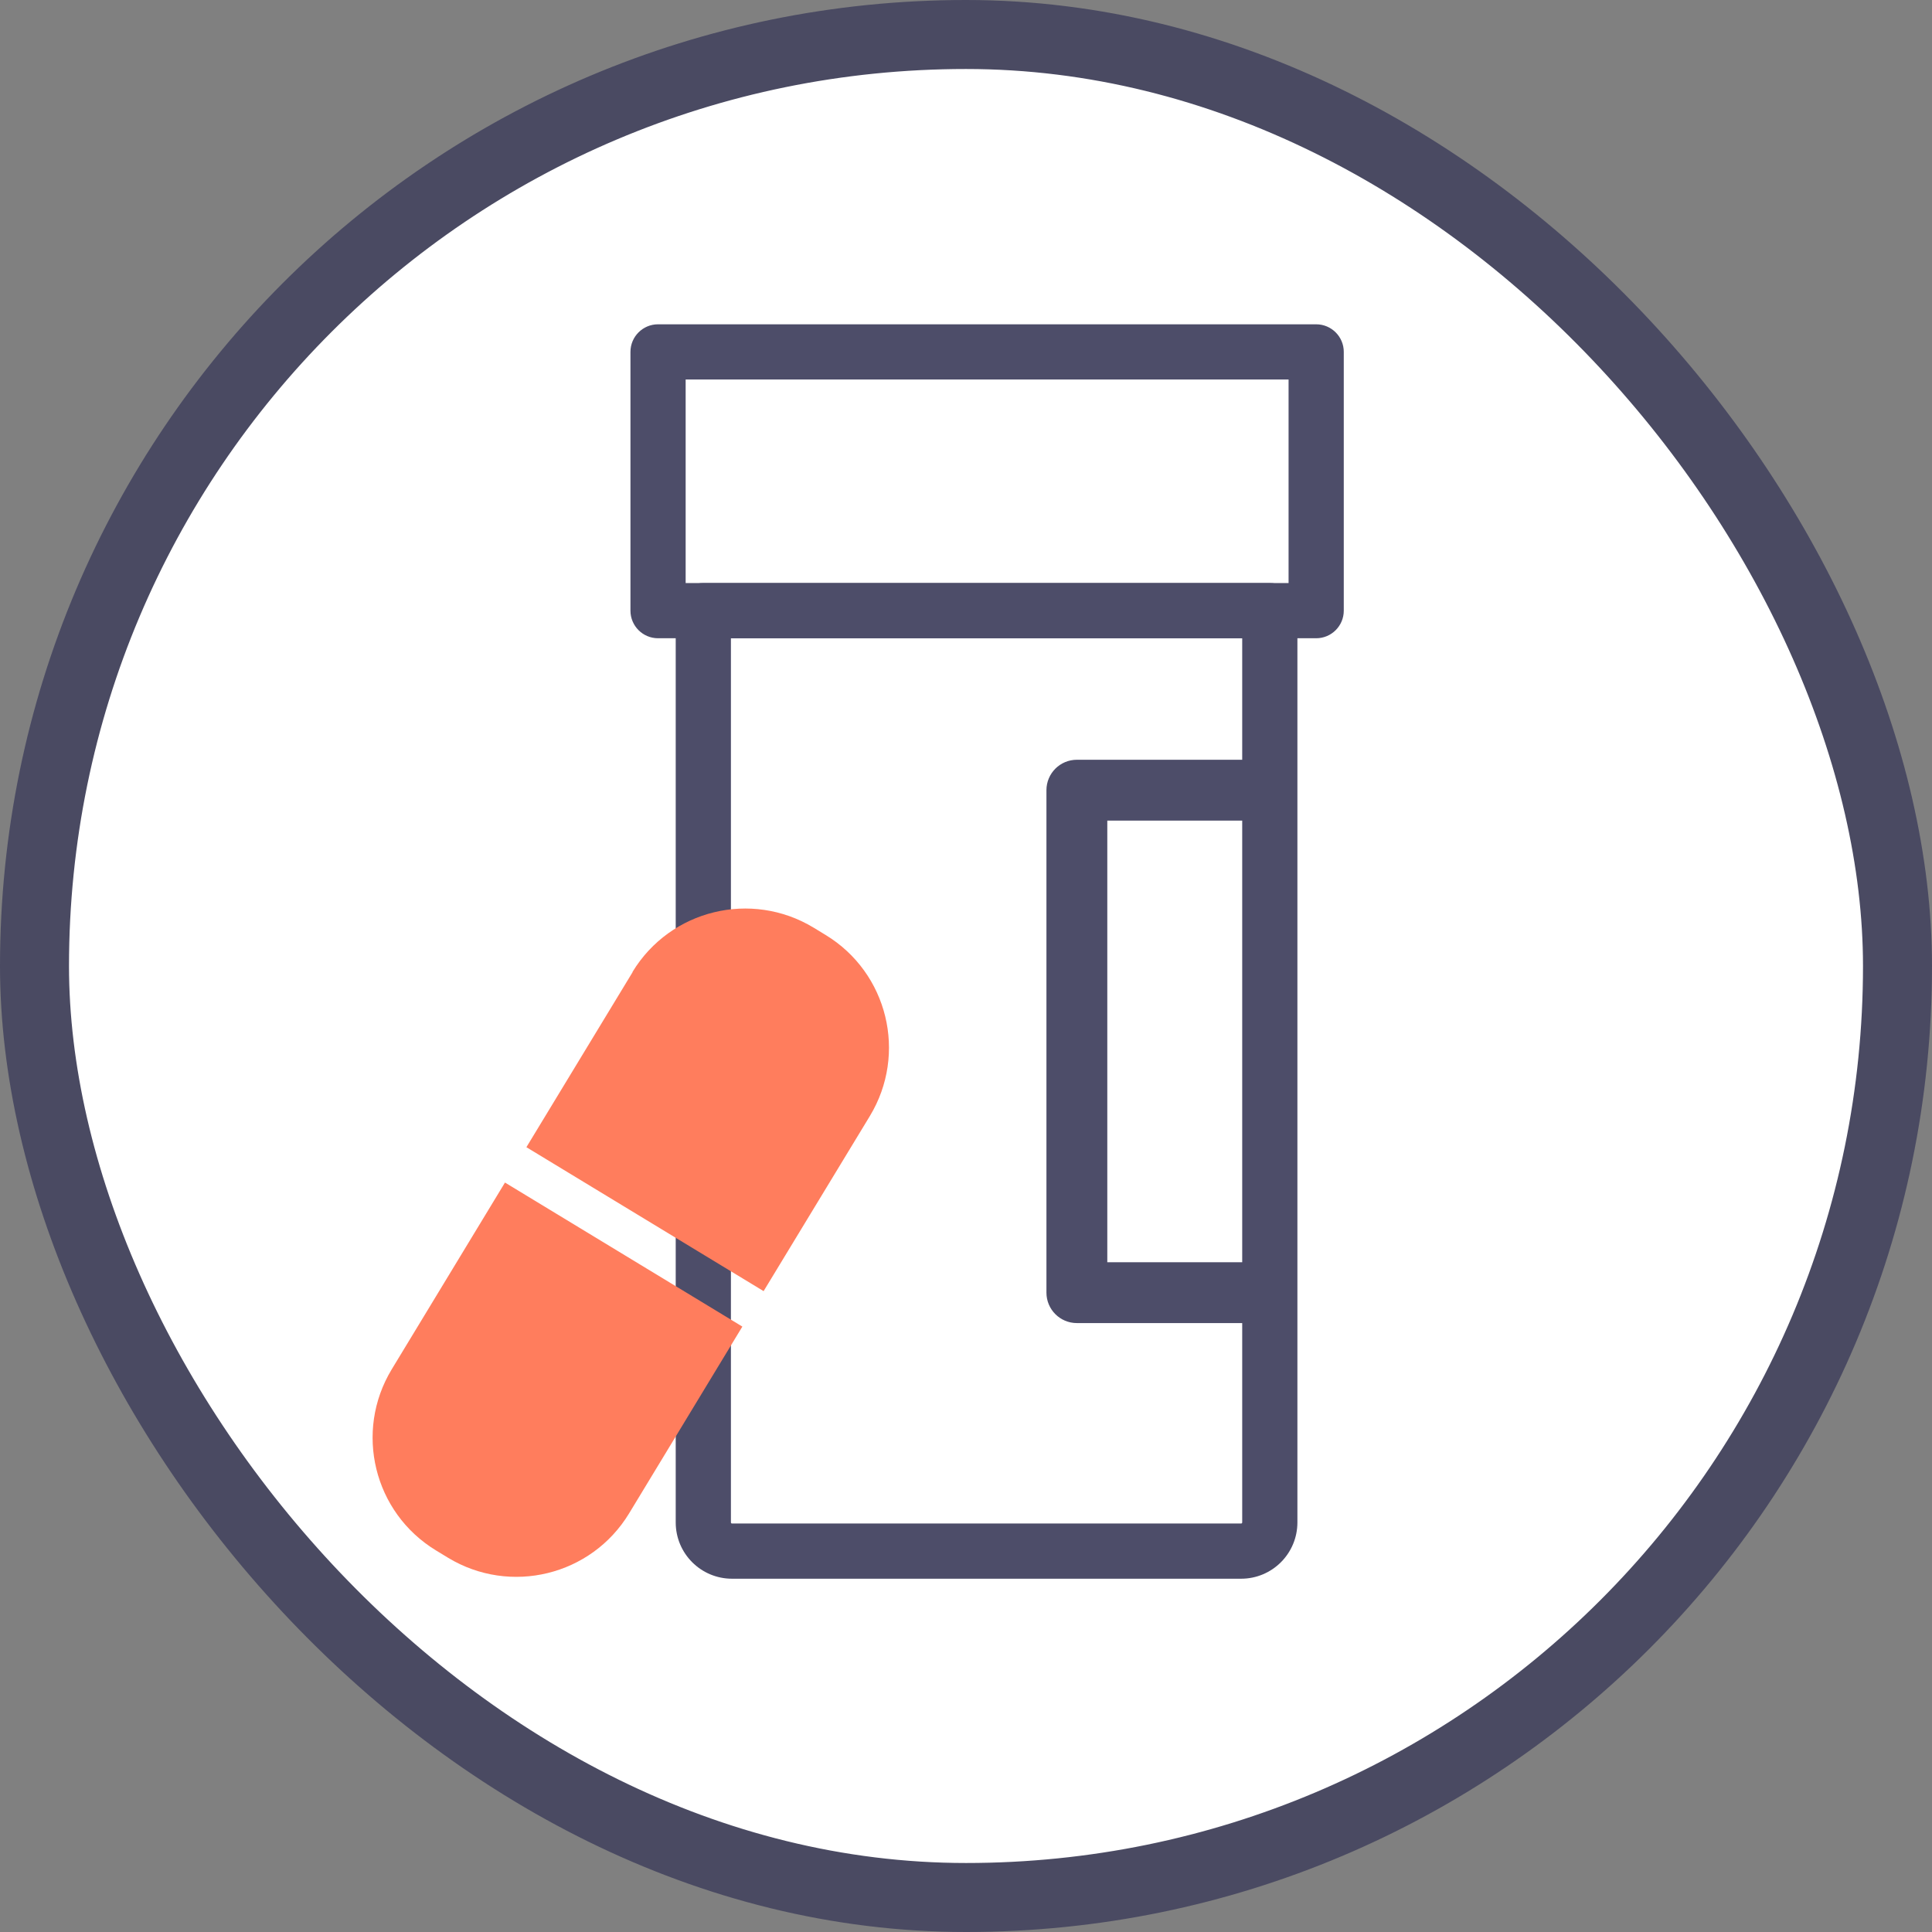
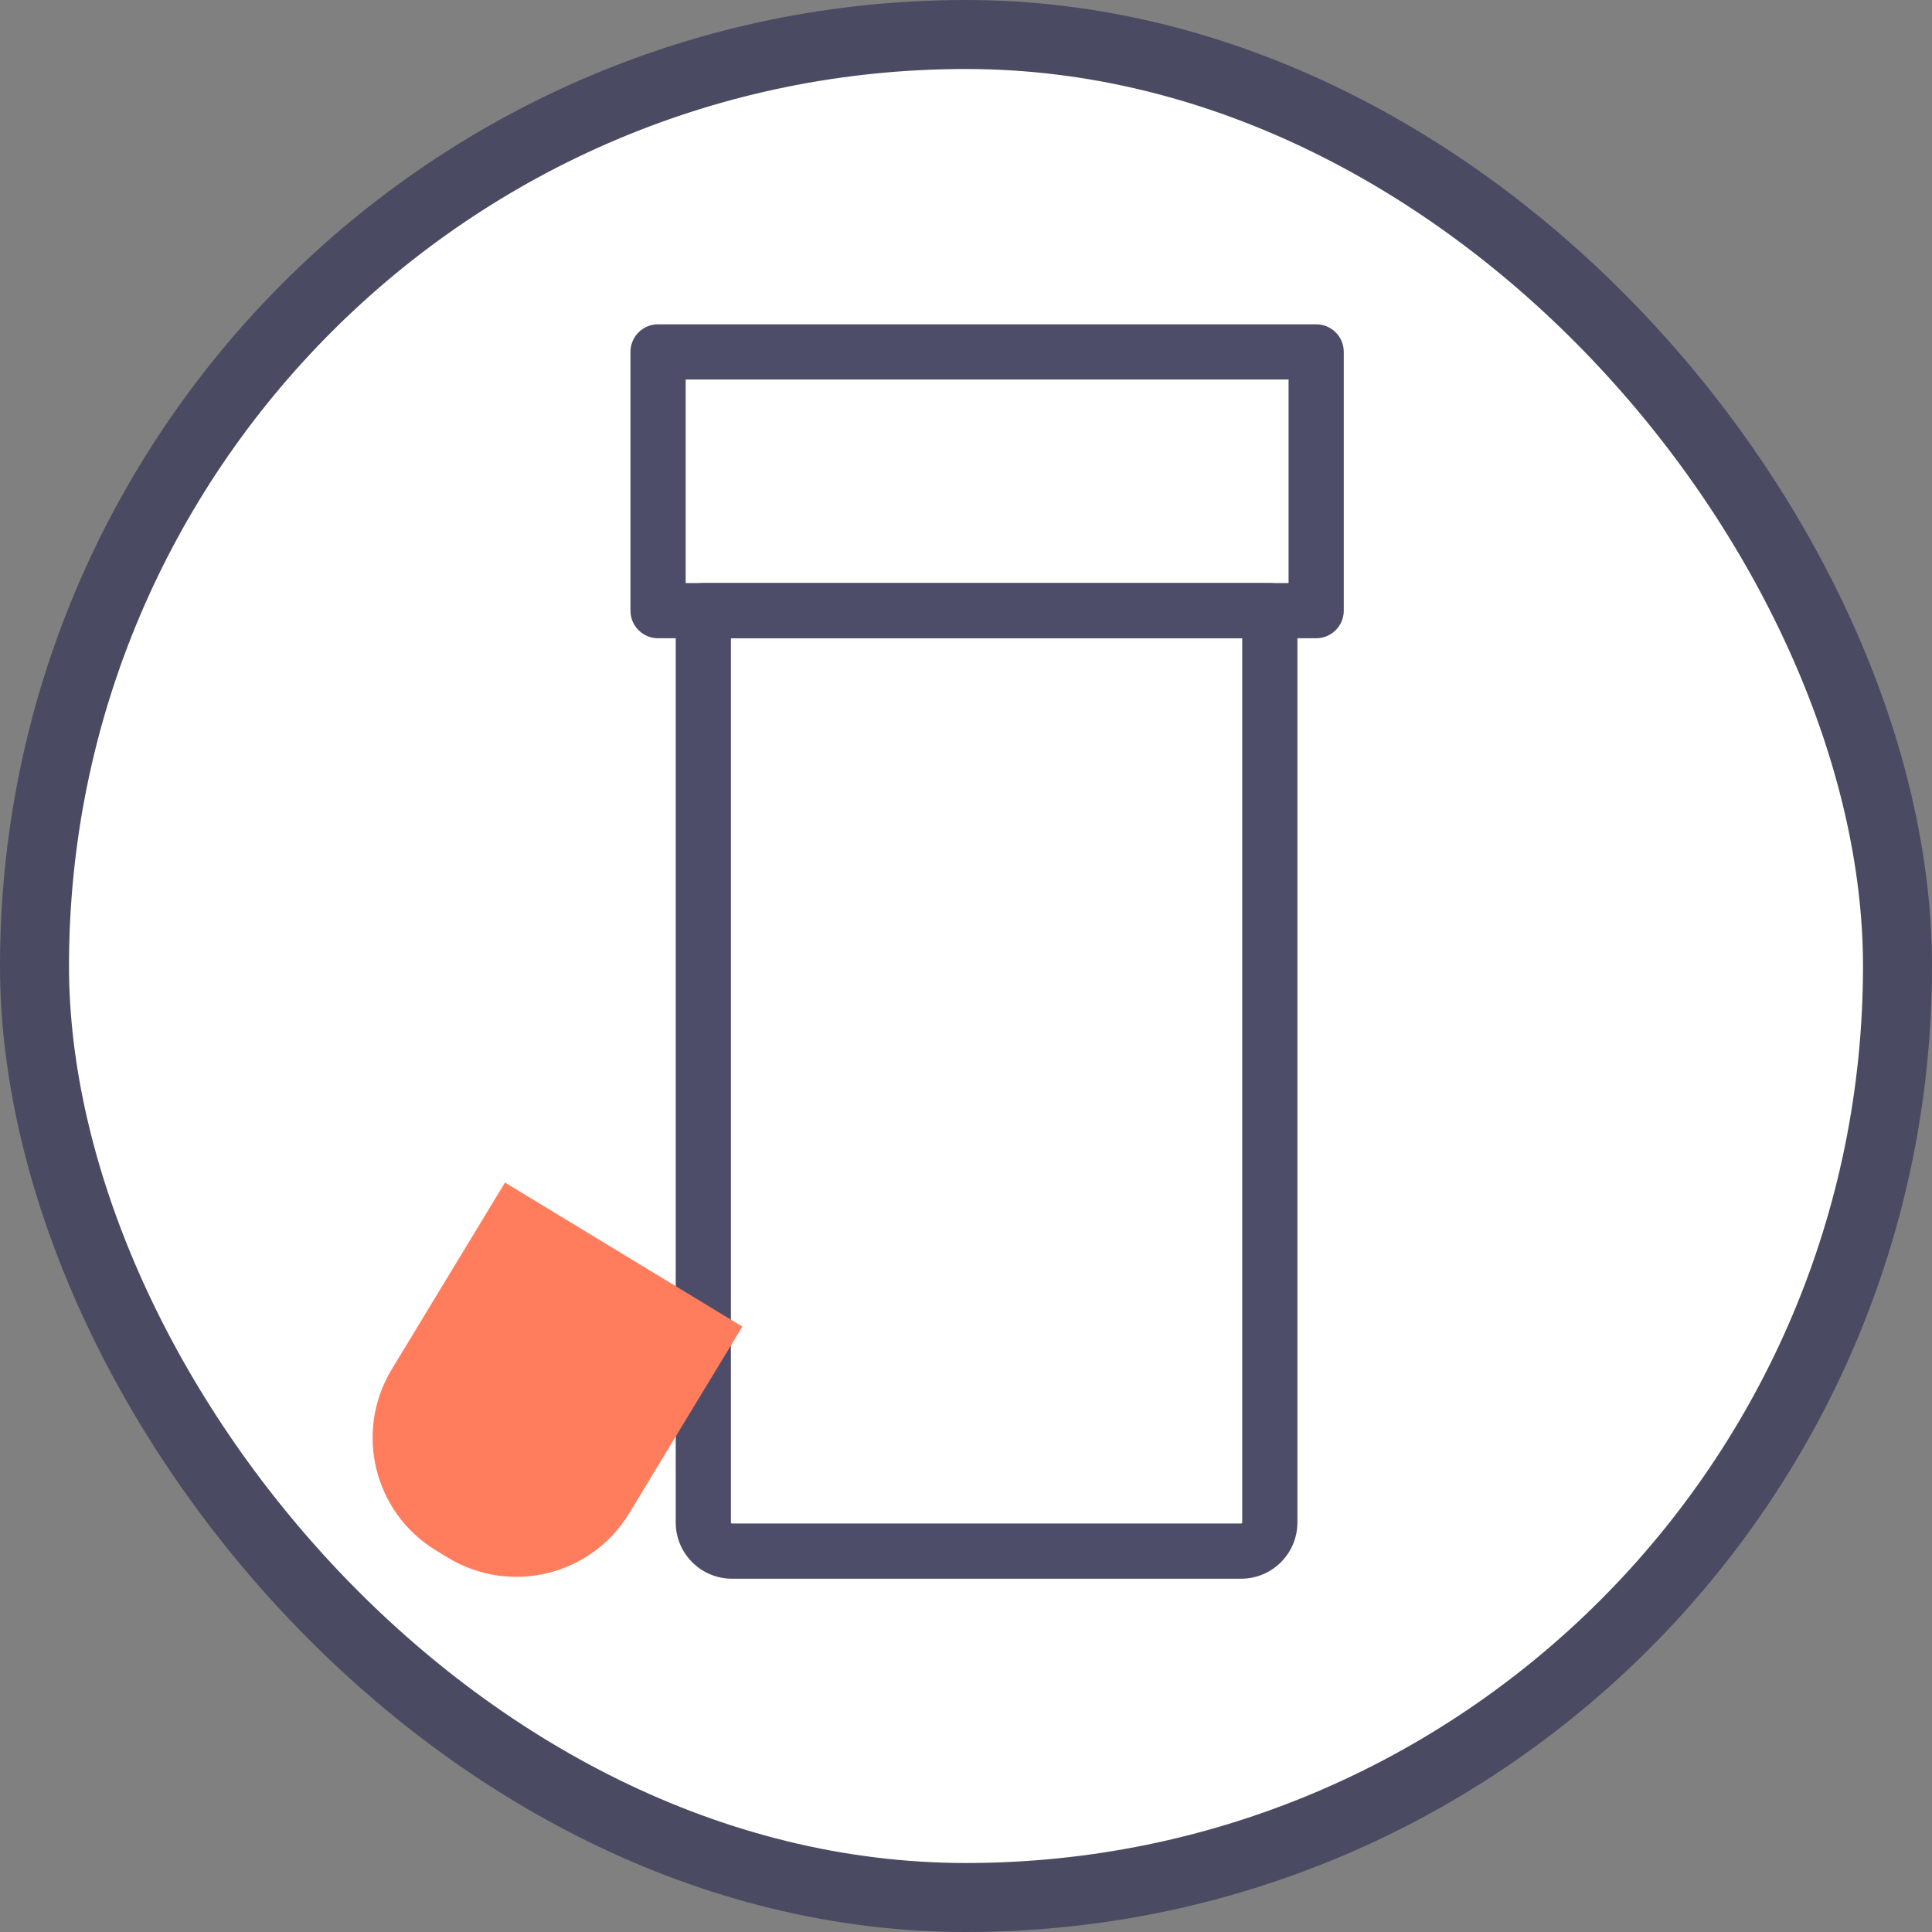
<svg xmlns="http://www.w3.org/2000/svg" width="140" height="140" viewBox="0 0 140 140" fill="none">
  <rect x="0" y="0" width="140" height="140" fill="#808080" stroke="none" />
  <rect x="2.5" y="2.5" width="135" height="135" rx="67.5" fill="white" />
  <rect x="2.5" y="2.5" width="135" height="135" rx="67.5" stroke="#4A4A62" stroke-width="5" />
  <path d="M95.375 23.5C96.479 23.5 97.375 24.396 97.375 25.5V44.25C97.375 45.354 96.479 46.25 95.375 46.25H47.685C46.58 46.25 45.685 45.355 45.685 44.25V25.5C45.685 24.395 46.58 23.5 47.685 23.5H95.375ZM49.685 42.25H93.375V27.5H49.685V42.25Z" fill="#4D4D69" />
  <path d="M90.015 46.25H52.965V110.32C52.965 110.366 53 110.4 53.045 110.4H89.935C89.98 110.4 90.014 110.366 90.015 110.32V46.25ZM94.015 110.32C94.014 112.575 92.189 114.4 89.935 114.4H53.045C50.791 114.4 48.965 112.575 48.965 110.32V44.25C48.965 43.145 49.86 42.25 50.965 42.25H92.015C93.119 42.25 94.015 43.145 94.015 44.25V110.32Z" fill="#4D4D69" />
  <g style="mix-blend-mode:multiply">
    <g style="mix-blend-mode:multiply">
-       <path d="M45.844 70.44L38.145 83.13L55.334 93.56L63.035 80.87C65.764 76.36 64.335 70.49 59.825 67.75L58.955 67.22C54.444 64.49 48.575 65.92 45.834 70.43L45.844 70.44Z" fill="#FF7D5D" />
-     </g>
+       </g>
    <g style="mix-blend-mode:multiply">
      <path d="M36.594 85.69L28.384 99.23C25.654 103.74 27.084 109.61 31.595 112.35L32.465 112.88C36.974 115.61 42.844 114.18 45.584 109.67L53.794 96.13L36.605 85.7L36.594 85.69Z" fill="#FF7D5D" />
    </g>
  </g>
-   <path d="M92.23 55.055V59.465H80.239V91.465H93.23V95.875H78.034C76.816 95.875 75.829 94.888 75.829 93.67V57.26C75.829 56.042 76.816 55.055 78.034 55.055H92.23Z" fill="#4D4D69" />
</svg>